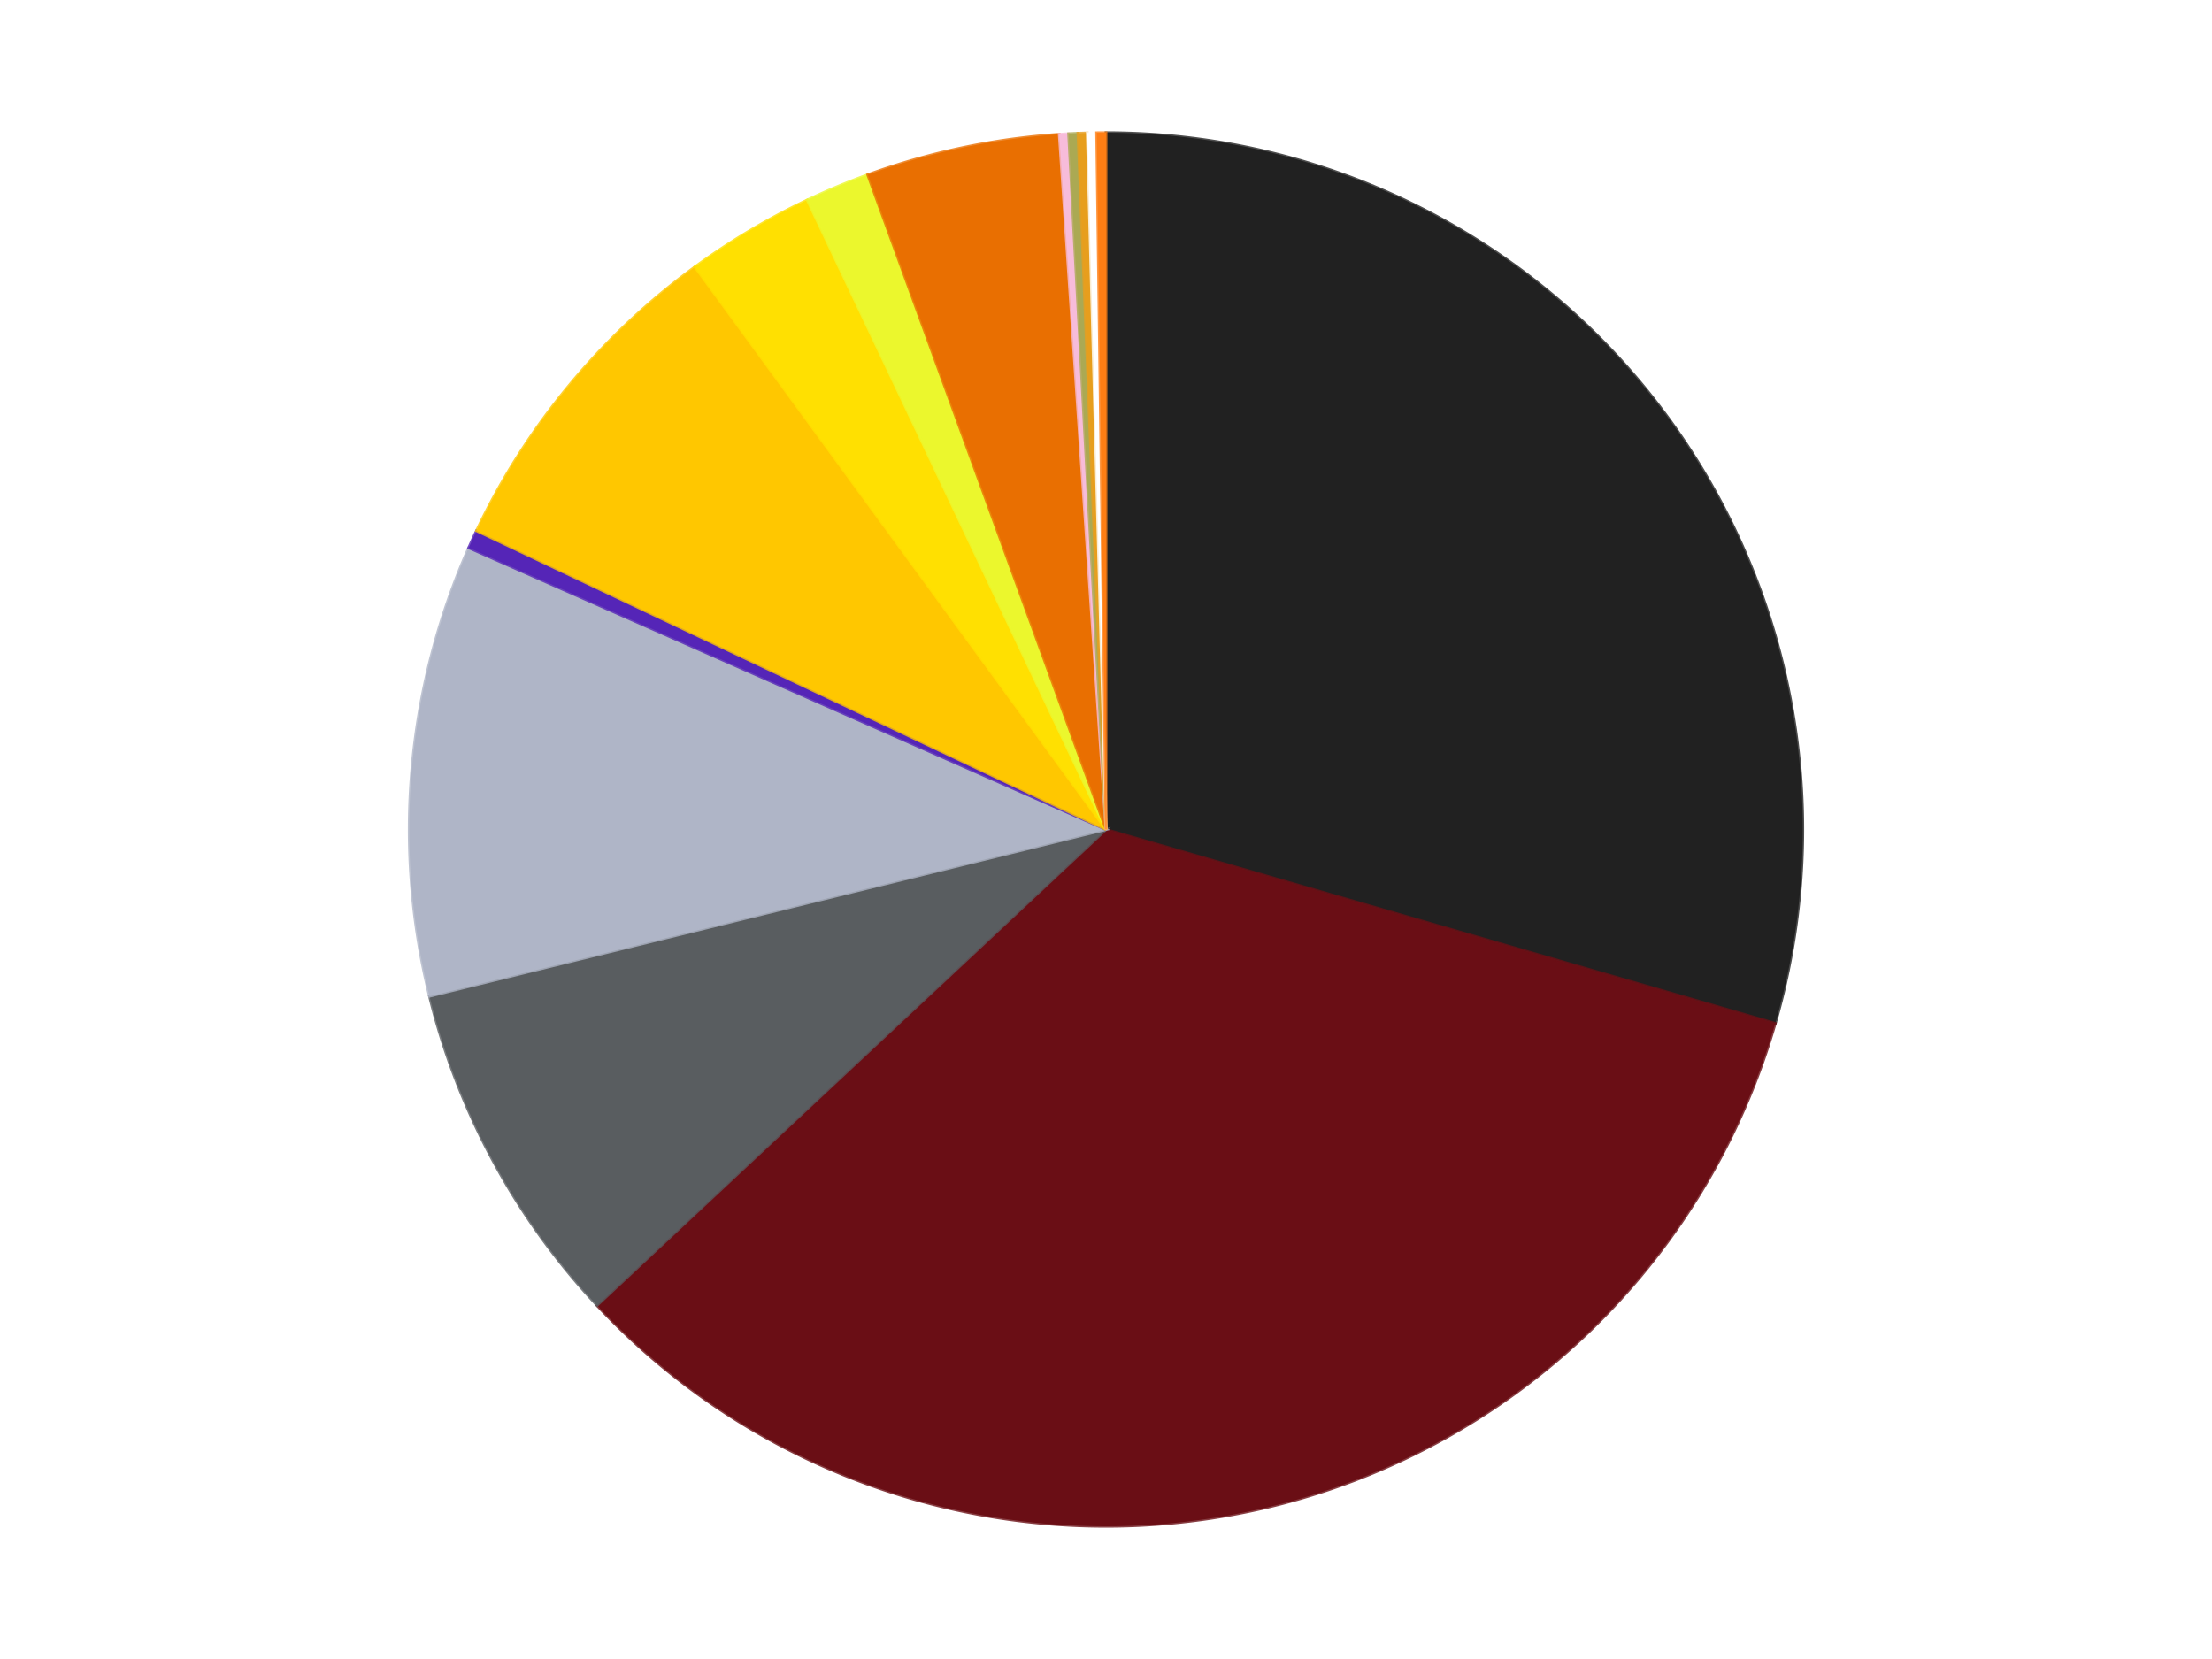
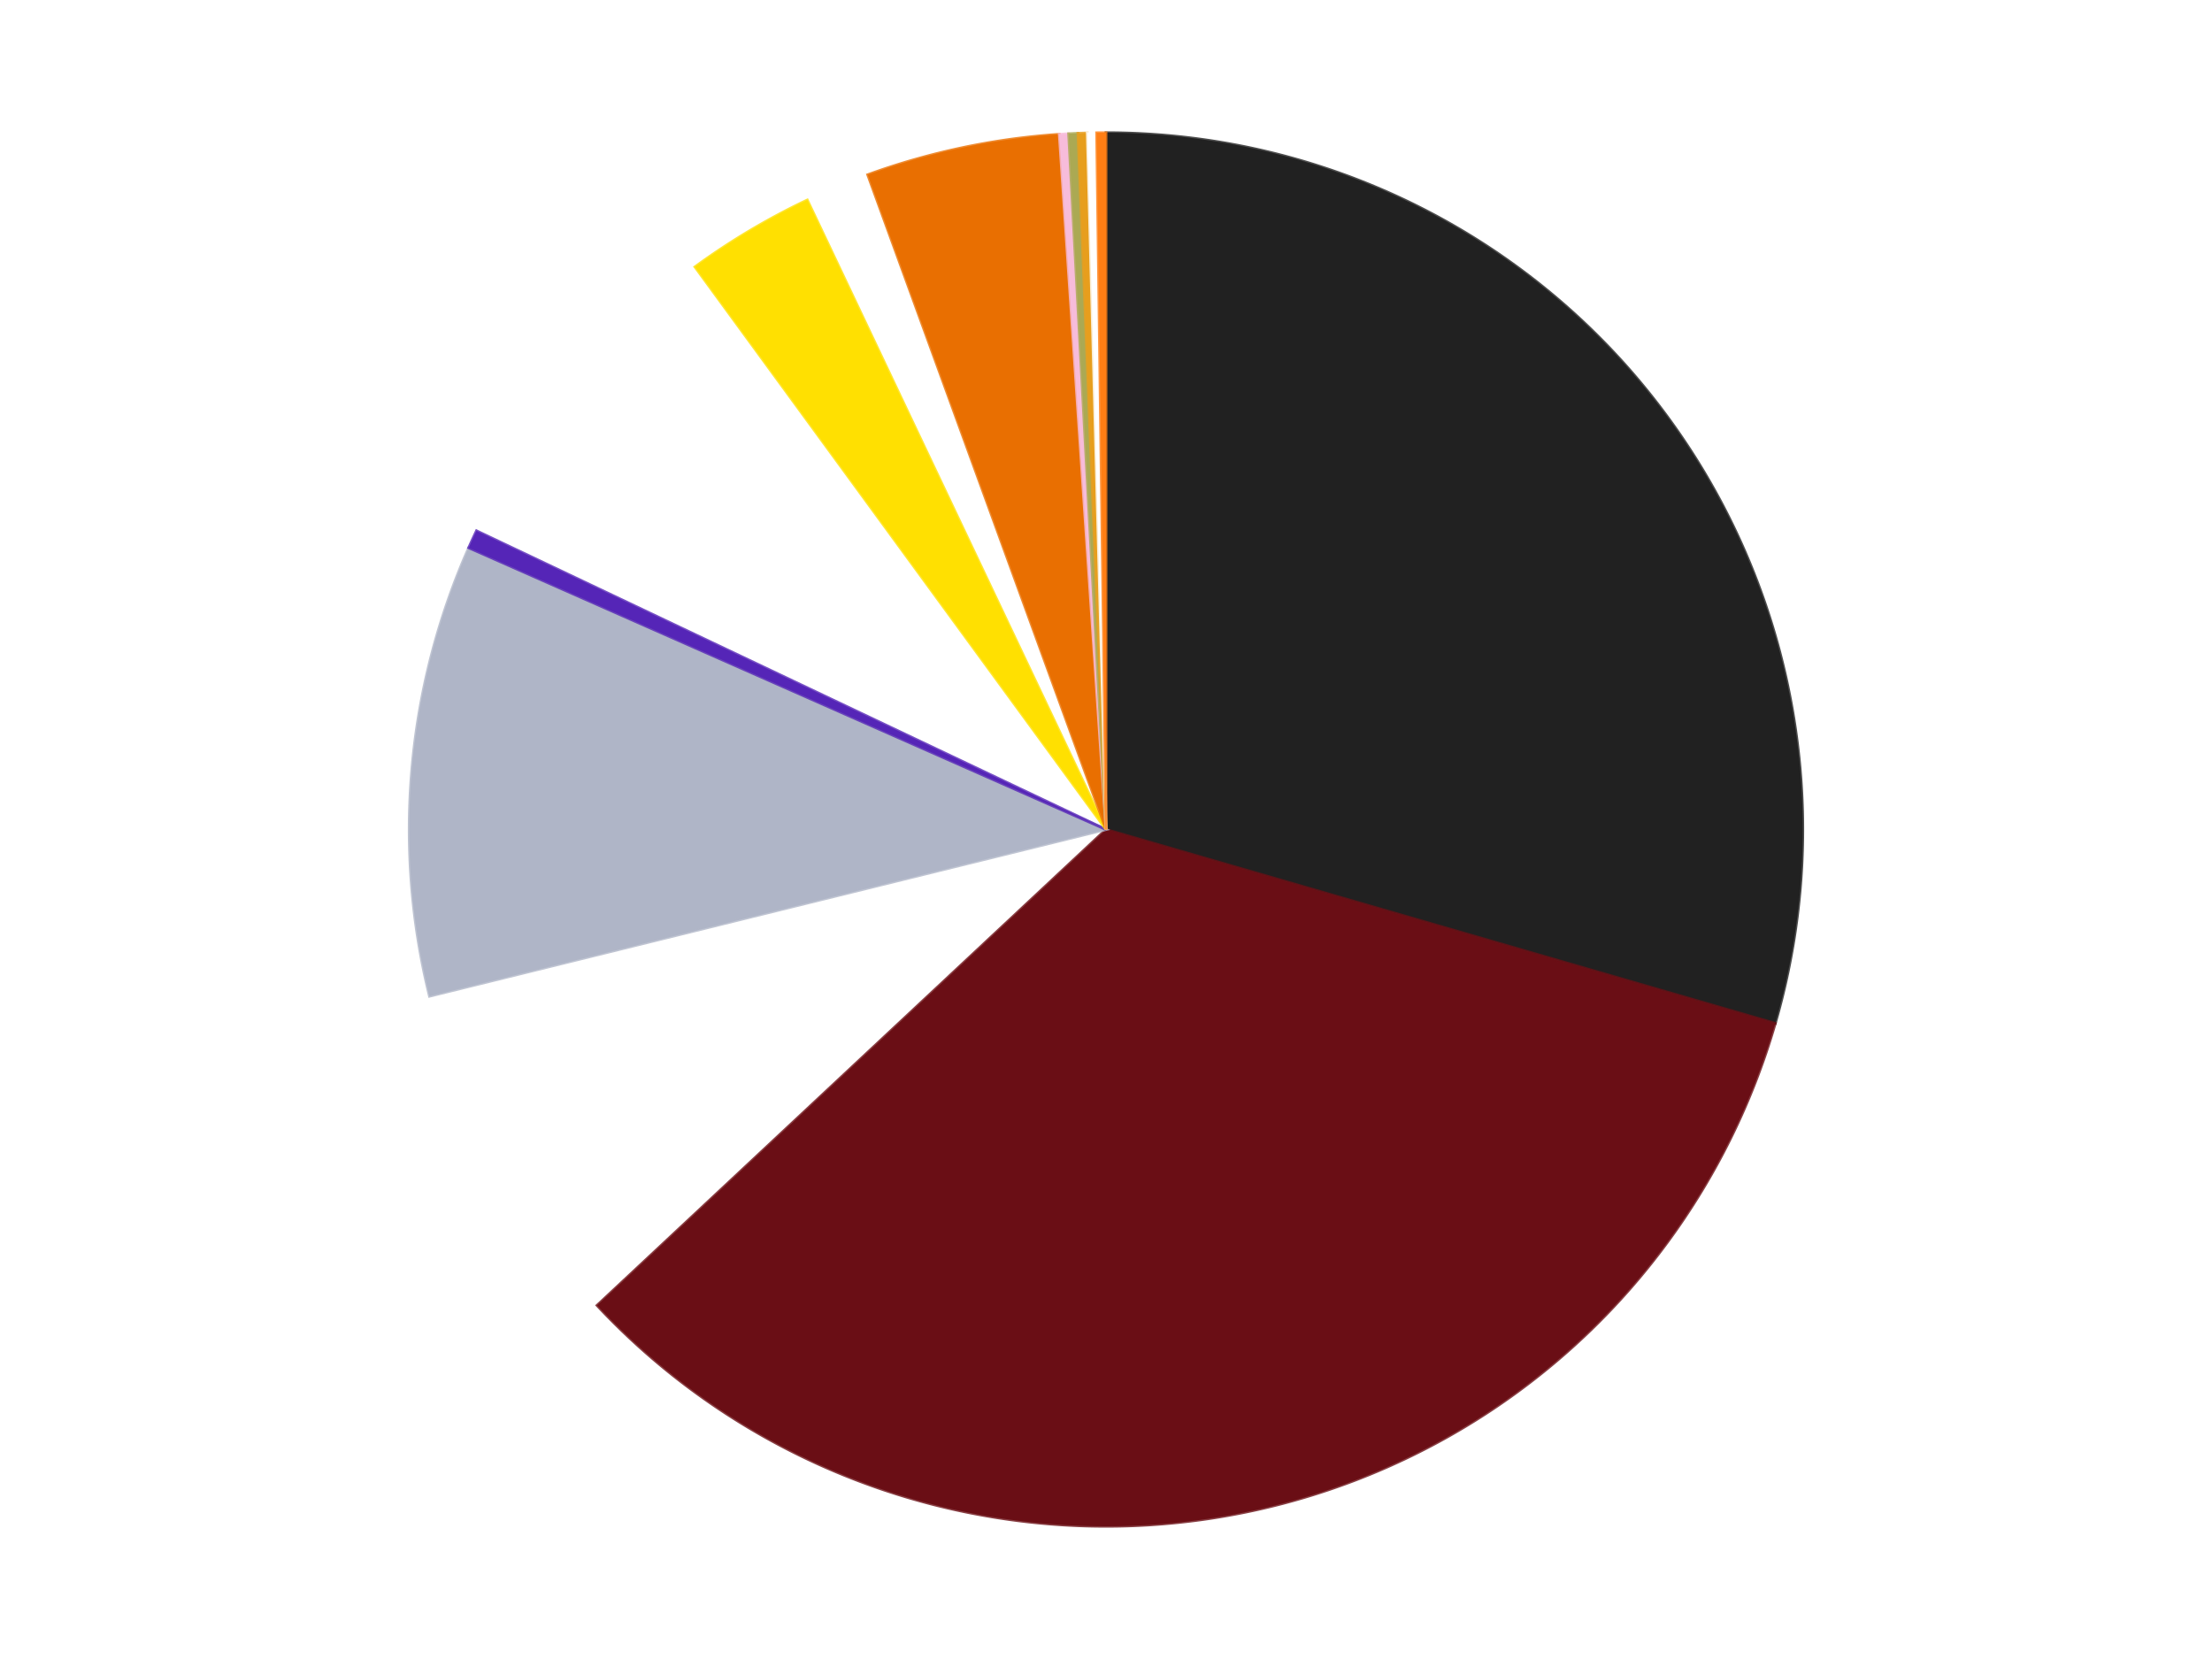
<svg xmlns="http://www.w3.org/2000/svg" xmlns:xlink="http://www.w3.org/1999/xlink" id="chart-34397a07-dadf-4884-ab56-1de42a32a003" class="pygal-chart" viewBox="0 0 800 600">
  <defs>
    <style type="text/css">#chart-34397a07-dadf-4884-ab56-1de42a32a003{-webkit-user-select:none;-webkit-font-smoothing:antialiased;font-family:Consolas,"Liberation Mono",Menlo,Courier,monospace}#chart-34397a07-dadf-4884-ab56-1de42a32a003 .title{font-family:Consolas,"Liberation Mono",Menlo,Courier,monospace;font-size:16px}#chart-34397a07-dadf-4884-ab56-1de42a32a003 .legends .legend text{font-family:Consolas,"Liberation Mono",Menlo,Courier,monospace;font-size:14px}#chart-34397a07-dadf-4884-ab56-1de42a32a003 .axis text{font-family:Consolas,"Liberation Mono",Menlo,Courier,monospace;font-size:10px}#chart-34397a07-dadf-4884-ab56-1de42a32a003 .axis text.major{font-family:Consolas,"Liberation Mono",Menlo,Courier,monospace;font-size:10px}#chart-34397a07-dadf-4884-ab56-1de42a32a003 .text-overlay text.value{font-family:Consolas,"Liberation Mono",Menlo,Courier,monospace;font-size:16px}#chart-34397a07-dadf-4884-ab56-1de42a32a003 .text-overlay text.label{font-family:Consolas,"Liberation Mono",Menlo,Courier,monospace;font-size:10px}#chart-34397a07-dadf-4884-ab56-1de42a32a003 .tooltip{font-family:Consolas,"Liberation Mono",Menlo,Courier,monospace;font-size:14px}#chart-34397a07-dadf-4884-ab56-1de42a32a003 text.no_data{font-family:Consolas,"Liberation Mono",Menlo,Courier,monospace;font-size:64px}
#chart-34397a07-dadf-4884-ab56-1de42a32a003{background-color:transparent}#chart-34397a07-dadf-4884-ab56-1de42a32a003 path,#chart-34397a07-dadf-4884-ab56-1de42a32a003 line,#chart-34397a07-dadf-4884-ab56-1de42a32a003 rect,#chart-34397a07-dadf-4884-ab56-1de42a32a003 circle{-webkit-transition:150ms;-moz-transition:150ms;transition:150ms}#chart-34397a07-dadf-4884-ab56-1de42a32a003 .graph &gt; .background{fill:transparent}#chart-34397a07-dadf-4884-ab56-1de42a32a003 .plot &gt; .background{fill:transparent}#chart-34397a07-dadf-4884-ab56-1de42a32a003 .graph{fill:rgba(0,0,0,.87)}#chart-34397a07-dadf-4884-ab56-1de42a32a003 text.no_data{fill:rgba(0,0,0,1)}#chart-34397a07-dadf-4884-ab56-1de42a32a003 .title{fill:rgba(0,0,0,1)}#chart-34397a07-dadf-4884-ab56-1de42a32a003 .legends .legend text{fill:rgba(0,0,0,.87)}#chart-34397a07-dadf-4884-ab56-1de42a32a003 .legends .legend:hover text{fill:rgba(0,0,0,1)}#chart-34397a07-dadf-4884-ab56-1de42a32a003 .axis .line{stroke:rgba(0,0,0,1)}#chart-34397a07-dadf-4884-ab56-1de42a32a003 .axis .guide.line{stroke:rgba(0,0,0,.54)}#chart-34397a07-dadf-4884-ab56-1de42a32a003 .axis .major.line{stroke:rgba(0,0,0,.87)}#chart-34397a07-dadf-4884-ab56-1de42a32a003 .axis text.major{fill:rgba(0,0,0,1)}#chart-34397a07-dadf-4884-ab56-1de42a32a003 .axis.y .guides:hover .guide.line,#chart-34397a07-dadf-4884-ab56-1de42a32a003 .line-graph .axis.x .guides:hover .guide.line,#chart-34397a07-dadf-4884-ab56-1de42a32a003 .stackedline-graph .axis.x .guides:hover .guide.line,#chart-34397a07-dadf-4884-ab56-1de42a32a003 .xy-graph .axis.x .guides:hover .guide.line{stroke:rgba(0,0,0,1)}#chart-34397a07-dadf-4884-ab56-1de42a32a003 .axis .guides:hover text{fill:rgba(0,0,0,1)}#chart-34397a07-dadf-4884-ab56-1de42a32a003 .reactive{fill-opacity:1.0;stroke-opacity:.8;stroke-width:1}#chart-34397a07-dadf-4884-ab56-1de42a32a003 .ci{stroke:rgba(0,0,0,.87)}#chart-34397a07-dadf-4884-ab56-1de42a32a003 .reactive.active,#chart-34397a07-dadf-4884-ab56-1de42a32a003 .active .reactive{fill-opacity:0.6;stroke-opacity:.9;stroke-width:4}#chart-34397a07-dadf-4884-ab56-1de42a32a003 .ci .reactive.active{stroke-width:1.5}#chart-34397a07-dadf-4884-ab56-1de42a32a003 .series text{fill:rgba(0,0,0,1)}#chart-34397a07-dadf-4884-ab56-1de42a32a003 .tooltip rect{fill:transparent;stroke:rgba(0,0,0,1);-webkit-transition:opacity 150ms;-moz-transition:opacity 150ms;transition:opacity 150ms}#chart-34397a07-dadf-4884-ab56-1de42a32a003 .tooltip .label{fill:rgba(0,0,0,.87)}#chart-34397a07-dadf-4884-ab56-1de42a32a003 .tooltip .label{fill:rgba(0,0,0,.87)}#chart-34397a07-dadf-4884-ab56-1de42a32a003 .tooltip .legend{font-size:.8em;fill:rgba(0,0,0,.54)}#chart-34397a07-dadf-4884-ab56-1de42a32a003 .tooltip .x_label{font-size:.6em;fill:rgba(0,0,0,1)}#chart-34397a07-dadf-4884-ab56-1de42a32a003 .tooltip .xlink{font-size:.5em;text-decoration:underline}#chart-34397a07-dadf-4884-ab56-1de42a32a003 .tooltip .value{font-size:1.5em}#chart-34397a07-dadf-4884-ab56-1de42a32a003 .bound{font-size:.5em}#chart-34397a07-dadf-4884-ab56-1de42a32a003 .max-value{font-size:.75em;fill:rgba(0,0,0,.54)}#chart-34397a07-dadf-4884-ab56-1de42a32a003 .map-element{fill:transparent;stroke:rgba(0,0,0,.54) !important}#chart-34397a07-dadf-4884-ab56-1de42a32a003 .map-element .reactive{fill-opacity:inherit;stroke-opacity:inherit}#chart-34397a07-dadf-4884-ab56-1de42a32a003 .color-0,#chart-34397a07-dadf-4884-ab56-1de42a32a003 .color-0 a:visited{stroke:#F44336;fill:#F44336}#chart-34397a07-dadf-4884-ab56-1de42a32a003 .color-1,#chart-34397a07-dadf-4884-ab56-1de42a32a003 .color-1 a:visited{stroke:#3F51B5;fill:#3F51B5}#chart-34397a07-dadf-4884-ab56-1de42a32a003 .color-2,#chart-34397a07-dadf-4884-ab56-1de42a32a003 .color-2 a:visited{stroke:#009688;fill:#009688}#chart-34397a07-dadf-4884-ab56-1de42a32a003 .color-3,#chart-34397a07-dadf-4884-ab56-1de42a32a003 .color-3 a:visited{stroke:#FFC107;fill:#FFC107}#chart-34397a07-dadf-4884-ab56-1de42a32a003 .color-4,#chart-34397a07-dadf-4884-ab56-1de42a32a003 .color-4 a:visited{stroke:#FF5722;fill:#FF5722}#chart-34397a07-dadf-4884-ab56-1de42a32a003 .color-5,#chart-34397a07-dadf-4884-ab56-1de42a32a003 .color-5 a:visited{stroke:#9C27B0;fill:#9C27B0}#chart-34397a07-dadf-4884-ab56-1de42a32a003 .color-6,#chart-34397a07-dadf-4884-ab56-1de42a32a003 .color-6 a:visited{stroke:#03A9F4;fill:#03A9F4}#chart-34397a07-dadf-4884-ab56-1de42a32a003 .color-7,#chart-34397a07-dadf-4884-ab56-1de42a32a003 .color-7 a:visited{stroke:#8BC34A;fill:#8BC34A}#chart-34397a07-dadf-4884-ab56-1de42a32a003 .color-8,#chart-34397a07-dadf-4884-ab56-1de42a32a003 .color-8 a:visited{stroke:#FF9800;fill:#FF9800}#chart-34397a07-dadf-4884-ab56-1de42a32a003 .color-9,#chart-34397a07-dadf-4884-ab56-1de42a32a003 .color-9 a:visited{stroke:#E91E63;fill:#E91E63}#chart-34397a07-dadf-4884-ab56-1de42a32a003 .color-10,#chart-34397a07-dadf-4884-ab56-1de42a32a003 .color-10 a:visited{stroke:#2196F3;fill:#2196F3}#chart-34397a07-dadf-4884-ab56-1de42a32a003 .color-11,#chart-34397a07-dadf-4884-ab56-1de42a32a003 .color-11 a:visited{stroke:#4CAF50;fill:#4CAF50}#chart-34397a07-dadf-4884-ab56-1de42a32a003 .color-12,#chart-34397a07-dadf-4884-ab56-1de42a32a003 .color-12 a:visited{stroke:#FFEB3B;fill:#FFEB3B}#chart-34397a07-dadf-4884-ab56-1de42a32a003 .color-13,#chart-34397a07-dadf-4884-ab56-1de42a32a003 .color-13 a:visited{stroke:#673AB7;fill:#673AB7}#chart-34397a07-dadf-4884-ab56-1de42a32a003 .text-overlay .color-0 text{fill:black}#chart-34397a07-dadf-4884-ab56-1de42a32a003 .text-overlay .color-1 text{fill:black}#chart-34397a07-dadf-4884-ab56-1de42a32a003 .text-overlay .color-2 text{fill:black}#chart-34397a07-dadf-4884-ab56-1de42a32a003 .text-overlay .color-3 text{fill:black}#chart-34397a07-dadf-4884-ab56-1de42a32a003 .text-overlay .color-4 text{fill:black}#chart-34397a07-dadf-4884-ab56-1de42a32a003 .text-overlay .color-5 text{fill:black}#chart-34397a07-dadf-4884-ab56-1de42a32a003 .text-overlay .color-6 text{fill:black}#chart-34397a07-dadf-4884-ab56-1de42a32a003 .text-overlay .color-7 text{fill:black}#chart-34397a07-dadf-4884-ab56-1de42a32a003 .text-overlay .color-8 text{fill:black}#chart-34397a07-dadf-4884-ab56-1de42a32a003 .text-overlay .color-9 text{fill:black}#chart-34397a07-dadf-4884-ab56-1de42a32a003 .text-overlay .color-10 text{fill:black}#chart-34397a07-dadf-4884-ab56-1de42a32a003 .text-overlay .color-11 text{fill:black}#chart-34397a07-dadf-4884-ab56-1de42a32a003 .text-overlay .color-12 text{fill:black}#chart-34397a07-dadf-4884-ab56-1de42a32a003 .text-overlay .color-13 text{fill:black}
#chart-34397a07-dadf-4884-ab56-1de42a32a003 text.no_data{text-anchor:middle}#chart-34397a07-dadf-4884-ab56-1de42a32a003 .guide.line{fill:none}#chart-34397a07-dadf-4884-ab56-1de42a32a003 .centered{text-anchor:middle}#chart-34397a07-dadf-4884-ab56-1de42a32a003 .title{text-anchor:middle}#chart-34397a07-dadf-4884-ab56-1de42a32a003 .legends .legend text{fill-opacity:1}#chart-34397a07-dadf-4884-ab56-1de42a32a003 .axis.x text{text-anchor:middle}#chart-34397a07-dadf-4884-ab56-1de42a32a003 .axis.x:not(.web) text[transform]{text-anchor:start}#chart-34397a07-dadf-4884-ab56-1de42a32a003 .axis.x:not(.web) text[transform].backwards{text-anchor:end}#chart-34397a07-dadf-4884-ab56-1de42a32a003 .axis.y text{text-anchor:end}#chart-34397a07-dadf-4884-ab56-1de42a32a003 .axis.y text[transform].backwards{text-anchor:start}#chart-34397a07-dadf-4884-ab56-1de42a32a003 .axis.y2 text{text-anchor:start}#chart-34397a07-dadf-4884-ab56-1de42a32a003 .axis.y2 text[transform].backwards{text-anchor:end}#chart-34397a07-dadf-4884-ab56-1de42a32a003 .axis .guide.line{stroke-dasharray:4,4;stroke:black}#chart-34397a07-dadf-4884-ab56-1de42a32a003 .axis .major.guide.line{stroke-dasharray:6,6;stroke:black}#chart-34397a07-dadf-4884-ab56-1de42a32a003 .horizontal .axis.y .guide.line,#chart-34397a07-dadf-4884-ab56-1de42a32a003 .horizontal .axis.y2 .guide.line,#chart-34397a07-dadf-4884-ab56-1de42a32a003 .vertical .axis.x .guide.line{opacity:0}#chart-34397a07-dadf-4884-ab56-1de42a32a003 .horizontal .axis.always_show .guide.line,#chart-34397a07-dadf-4884-ab56-1de42a32a003 .vertical .axis.always_show .guide.line{opacity:1 !important}#chart-34397a07-dadf-4884-ab56-1de42a32a003 .axis.y .guides:hover .guide.line,#chart-34397a07-dadf-4884-ab56-1de42a32a003 .axis.y2 .guides:hover .guide.line,#chart-34397a07-dadf-4884-ab56-1de42a32a003 .axis.x .guides:hover .guide.line{opacity:1}#chart-34397a07-dadf-4884-ab56-1de42a32a003 .axis .guides:hover text{opacity:1}#chart-34397a07-dadf-4884-ab56-1de42a32a003 .nofill{fill:none}#chart-34397a07-dadf-4884-ab56-1de42a32a003 .subtle-fill{fill-opacity:.2}#chart-34397a07-dadf-4884-ab56-1de42a32a003 .dot{stroke-width:1px;fill-opacity:1;stroke-opacity:1}#chart-34397a07-dadf-4884-ab56-1de42a32a003 .dot.active{stroke-width:5px}#chart-34397a07-dadf-4884-ab56-1de42a32a003 .dot.negative{fill:transparent}#chart-34397a07-dadf-4884-ab56-1de42a32a003 text,#chart-34397a07-dadf-4884-ab56-1de42a32a003 tspan{stroke:none !important}#chart-34397a07-dadf-4884-ab56-1de42a32a003 .series text.active{opacity:1}#chart-34397a07-dadf-4884-ab56-1de42a32a003 .tooltip rect{fill-opacity:.95;stroke-width:.5}#chart-34397a07-dadf-4884-ab56-1de42a32a003 .tooltip text{fill-opacity:1}#chart-34397a07-dadf-4884-ab56-1de42a32a003 .showable{visibility:hidden}#chart-34397a07-dadf-4884-ab56-1de42a32a003 .showable.shown{visibility:visible}#chart-34397a07-dadf-4884-ab56-1de42a32a003 .gauge-background{fill:rgba(229,229,229,1);stroke:none}#chart-34397a07-dadf-4884-ab56-1de42a32a003 .bg-lines{stroke:transparent;stroke-width:2px}</style>
    <script type="text/javascript">window.pygal = window.pygal || {};window.pygal.config = window.pygal.config || {};window.pygal.config['34397a07-dadf-4884-ab56-1de42a32a003'] = {"allow_interruptions": false, "box_mode": "extremes", "classes": ["pygal-chart"], "css": ["file://style.css", "file://graph.css"], "defs": [], "disable_xml_declaration": false, "dots_size": 2.5, "dynamic_print_values": false, "explicit_size": false, "fill": false, "force_uri_protocol": "https", "formatter": null, "half_pie": false, "height": 600, "include_x_axis": false, "inner_radius": 0, "interpolate": null, "interpolation_parameters": {}, "interpolation_precision": 250, "inverse_y_axis": false, "js": ["//kozea.github.io/pygal.js/2.0.x/pygal-tooltips.min.js"], "legend_at_bottom": false, "legend_at_bottom_columns": null, "legend_box_size": 12, "logarithmic": false, "margin": 20, "margin_bottom": null, "margin_left": null, "margin_right": null, "margin_top": null, "max_scale": 16, "min_scale": 4, "missing_value_fill_truncation": "x", "no_data_text": "No data", "no_prefix": false, "order_min": null, "pretty_print": false, "print_labels": false, "print_values": false, "print_values_position": "center", "print_zeroes": true, "range": null, "rounded_bars": null, "secondary_range": null, "show_dots": true, "show_legend": false, "show_minor_x_labels": true, "show_minor_y_labels": true, "show_only_major_dots": false, "show_x_guides": false, "show_x_labels": true, "show_y_guides": true, "show_y_labels": true, "spacing": 10, "stack_from_top": false, "strict": false, "stroke": true, "stroke_style": null, "style": {"background": "transparent", "ci_colors": [], "colors": ["#F44336", "#3F51B5", "#009688", "#FFC107", "#FF5722", "#9C27B0", "#03A9F4", "#8BC34A", "#FF9800", "#E91E63", "#2196F3", "#4CAF50", "#FFEB3B", "#673AB7", "#00BCD4", "#CDDC39", "#9E9E9E", "#607D8B"], "dot_opacity": "1", "font_family": "Consolas, \"Liberation Mono\", Menlo, Courier, monospace", "foreground": "rgba(0, 0, 0, .87)", "foreground_strong": "rgba(0, 0, 0, 1)", "foreground_subtle": "rgba(0, 0, 0, .54)", "guide_stroke_color": "black", "guide_stroke_dasharray": "4,4", "label_font_family": "Consolas, \"Liberation Mono\", Menlo, Courier, monospace", "label_font_size": 10, "legend_font_family": "Consolas, \"Liberation Mono\", Menlo, Courier, monospace", "legend_font_size": 14, "major_guide_stroke_color": "black", "major_guide_stroke_dasharray": "6,6", "major_label_font_family": "Consolas, \"Liberation Mono\", Menlo, Courier, monospace", "major_label_font_size": 10, "no_data_font_family": "Consolas, \"Liberation Mono\", Menlo, Courier, monospace", "no_data_font_size": 64, "opacity": "1.0", "opacity_hover": "0.6", "plot_background": "transparent", "stroke_opacity": ".8", "stroke_opacity_hover": ".9", "stroke_width": "1", "stroke_width_hover": "4", "title_font_family": "Consolas, \"Liberation Mono\", Menlo, Courier, monospace", "title_font_size": 16, "tooltip_font_family": "Consolas, \"Liberation Mono\", Menlo, Courier, monospace", "tooltip_font_size": 14, "transition": "150ms", "value_background": "rgba(229, 229, 229, 1)", "value_colors": [], "value_font_family": "Consolas, \"Liberation Mono\", Menlo, Courier, monospace", "value_font_size": 16, "value_label_font_family": "Consolas, \"Liberation Mono\", Menlo, Courier, monospace", "value_label_font_size": 10}, "title": null, "tooltip_border_radius": 0, "tooltip_fancy_mode": true, "truncate_label": null, "truncate_legend": null, "width": 800, "x_label_rotation": 0, "x_labels": null, "x_labels_major": null, "x_labels_major_count": null, "x_labels_major_every": null, "x_title": null, "xrange": null, "y_label_rotation": 0, "y_labels": null, "y_labels_major": null, "y_labels_major_count": null, "y_labels_major_every": null, "y_title": null, "zero": 0, "legends": ["Black", "Dark Red", "Dark Bluish Gray", "Light Bluish Gray", "Trans-Purple", "Bright Light Orange", "Yellow", "Trans-Yellow", "Trans-Orange", "Bright Pink", "Olive Green", "Pearl Gold", "White", "Orange"]}</script>
    <script type="text/javascript" xlink:href="https://kozea.github.io/pygal.js/2.0.x/pygal-tooltips.min.js" />
  </defs>
  <title>Pygal</title>
  <g class="graph pie-graph vertical">
    <rect x="0" y="0" width="800" height="600" class="background" />
    <g transform="translate(20, 20)" class="plot">
      <rect x="0" y="0" width="760" height="560" class="background" />
      <g class="series serie-0 color-0">
        <g class="slices">
          <g class="slice" style="fill: #212121; stroke: #212121">
            <path d="M380 28 A252 252 0 0 1 622.051 350.111 L380 280 A0 0 0 0 0 380 280 z" class="slice reactive tooltip-trigger" />
            <desc class="value">138</desc>
            <desc class="x centered">480.72978818884116</desc>
            <desc class="y centered">204.30647470601465</desc>
          </g>
        </g>
      </g>
      <g class="series serie-1 color-1">
        <g class="slices">
          <g class="slice" style="fill: #6A0E15; stroke: #6A0E15">
            <path d="M622.051 350.111 A252 252 0 0 1 195.93 452.111 L380 280 A0 0 0 0 0 380 280 z" class="slice reactive tooltip-trigger" />
            <desc class="value">157</desc>
            <desc class="x centered">409.3318648732658</desc>
            <desc class="y centered">402.5383274859604</desc>
          </g>
        </g>
      </g>
      <g class="series serie-2 color-2">
        <g class="slices">
          <g class="slice" style="fill: #595D60; stroke: #595D60">
-             <path d="M195.93 452.111 A252 252 0 0 1 135.323 340.308 L380 280 A0 0 0 0 0 380 280 z" class="slice reactive tooltip-trigger" />
            <desc class="value">38</desc>
            <desc class="x centered">269.2287100286181</desc>
            <desc class="y centered">340.04765872268484</desc>
          </g>
        </g>
      </g>
      <g class="series serie-3 color-3">
        <g class="slices">
          <g class="slice" style="fill: #AFB5C7; stroke: #AFB5C7">
            <path d="M135.323 340.308 A252 252 0 0 1 149.512 178.121 L380 280 A0 0 0 0 0 380 280 z" class="slice reactive tooltip-trigger" />
            <desc class="value">49</desc>
            <desc class="x centered">254.47946804044005</desc>
            <desc class="y centered">269.0183764137951</desc>
          </g>
        </g>
      </g>
      <g class="series serie-4 color-4">
        <g class="slices">
          <g class="slice" style="fill: #5525B7; stroke: #5525B7">
            <path d="M149.512 178.121 A252 252 0 0 1 152.33 171.969 L380 280 A0 0 0 0 0 380 280 z" class="slice reactive tooltip-trigger" />
            <desc class="value">2</desc>
            <desc class="x centered">265.4503382248568</desc>
            <desc class="y centered">227.51786030276298</desc>
          </g>
        </g>
      </g>
      <g class="series serie-5 color-5">
        <g class="slices">
          <g class="slice" style="fill: #FFC700; stroke: #FFC700">
-             <path d="M152.33 171.969 A252 252 0 0 1 231.331 76.526 L380 280 A0 0 0 0 0 380 280 z" class="slice reactive tooltip-trigger" />
            <desc class="value">37</desc>
            <desc class="x centered">282.9369005800876</desc>
            <desc class="y centered">199.65851177006869</desc>
          </g>
        </g>
      </g>
      <g class="series serie-6 color-6">
        <g class="slices">
          <g class="slice" style="fill: #FFE001; stroke: #FFE001">
            <path d="M231.331 76.526 A252 252 0 0 1 271.969 52.33 L380 280 A0 0 0 0 0 380 280 z" class="slice reactive tooltip-trigger" />
            <desc class="value">14</desc>
            <desc class="x centered">315.540729910502</desc>
            <desc class="y centered">171.73642117716065</desc>
          </g>
        </g>
      </g>
      <g class="series serie-7 color-7">
        <g class="slices">
          <g class="slice" style="fill: #EBF72D; stroke: #EBF72D">
-             <path d="M271.969 52.33 A252 252 0 0 1 293.811 43.197 L380 280 A0 0 0 0 0 380 280 z" class="slice reactive tooltip-trigger" />
            <desc class="value">7</desc>
            <desc class="x centered">331.39144500699274</desc>
            <desc class="y centered">163.75367368603946</desc>
          </g>
        </g>
      </g>
      <g class="series serie-8 color-8">
        <g class="slices">
          <g class="slice" style="fill: #E96F01; stroke: #E96F01">
            <path d="M293.811 43.197 A252 252 0 0 1 363.096 28.568 L380 280 A0 0 0 0 0 380 280 z" class="slice reactive tooltip-trigger" />
            <desc class="value">21</desc>
            <desc class="x centered">353.9686165876825</desc>
            <desc class="y centered">156.7183424931311</desc>
          </g>
        </g>
      </g>
      <g class="series serie-9 color-9">
        <g class="slices">
          <g class="slice" style="fill: #F7BCDA; stroke: #F7BCDA">
            <path d="M363.096 28.568 A252 252 0 0 1 366.473 28.363 L380 280 A0 0 0 0 0 380 280 z" class="slice reactive tooltip-trigger" />
            <desc class="value">1</desc>
            <desc class="x centered">372.39230932479205</desc>
            <desc class="y centered">154.229880167862</desc>
          </g>
        </g>
      </g>
      <g class="series serie-10 color-10">
        <g class="slices">
          <g class="slice" style="fill: #ABA953; stroke: #ABA953">
            <path d="M366.473 28.363 A252 252 0 0 1 369.853 28.204 L380 280 A0 0 0 0 0 380 280 z" class="slice reactive tooltip-trigger" />
            <desc class="value">1</desc>
            <desc class="x centered">374.0814847529883</desc>
            <desc class="y centered">154.13908002373853</desc>
          </g>
        </g>
      </g>
      <g class="series serie-11 color-11">
        <g class="slices">
          <g class="slice" style="fill: #E79E1D; stroke: #E79E1D">
            <path d="M369.853 28.204 A252 252 0 0 1 373.234 28.091 L380 280 A0 0 0 0 0 380 280 z" class="slice reactive tooltip-trigger" />
            <desc class="value">1</desc>
            <desc class="x centered">375.77172695974264</desc>
            <desc class="y centered">154.07096559134175</desc>
          </g>
        </g>
      </g>
      <g class="series serie-12 color-12">
        <g class="slices">
          <g class="slice" style="fill: #FFFFFF; stroke: #FFFFFF">
            <path d="M373.234 28.091 A252 252 0 0 1 376.617 28.023 L380 280 A0 0 0 0 0 380 280 z" class="slice reactive tooltip-trigger" />
            <desc class="value">1</desc>
            <desc class="x centered">377.4627312885545</desc>
            <desc class="y centered">154.0255491479089</desc>
          </g>
        </g>
      </g>
      <g class="series serie-13 color-13">
        <g class="slices">
          <g class="slice" style="fill: #FF7E14; stroke: #FF7E14">
            <path d="M376.617 28.023 A252 252 0 0 1 380 28 L380 280 A0 0 0 0 0 380 280 z" class="slice reactive tooltip-trigger" />
            <desc class="value">1</desc>
            <desc class="x centered">379.15419294555505</desc>
            <desc class="y centered">154.0028388794944</desc>
          </g>
        </g>
      </g>
    </g>
    <g class="titles" />
    <g transform="translate(20, 20)" class="plot overlay">
      <g class="series serie-0 color-0" />
      <g class="series serie-1 color-1" />
      <g class="series serie-2 color-2" />
      <g class="series serie-3 color-3" />
      <g class="series serie-4 color-4" />
      <g class="series serie-5 color-5" />
      <g class="series serie-6 color-6" />
      <g class="series serie-7 color-7" />
      <g class="series serie-8 color-8" />
      <g class="series serie-9 color-9" />
      <g class="series serie-10 color-10" />
      <g class="series serie-11 color-11" />
      <g class="series serie-12 color-12" />
      <g class="series serie-13 color-13" />
    </g>
    <g transform="translate(20, 20)" class="plot text-overlay">
      <g class="series serie-0 color-0" />
      <g class="series serie-1 color-1" />
      <g class="series serie-2 color-2" />
      <g class="series serie-3 color-3" />
      <g class="series serie-4 color-4" />
      <g class="series serie-5 color-5" />
      <g class="series serie-6 color-6" />
      <g class="series serie-7 color-7" />
      <g class="series serie-8 color-8" />
      <g class="series serie-9 color-9" />
      <g class="series serie-10 color-10" />
      <g class="series serie-11 color-11" />
      <g class="series serie-12 color-12" />
      <g class="series serie-13 color-13" />
    </g>
    <g transform="translate(20, 20)" class="plot tooltip-overlay">
      <g transform="translate(0 0)" style="opacity: 0" class="tooltip">
        <rect rx="0" ry="0" width="0" height="0" class="tooltip-box" />
        <g class="text" />
      </g>
    </g>
  </g>
</svg>